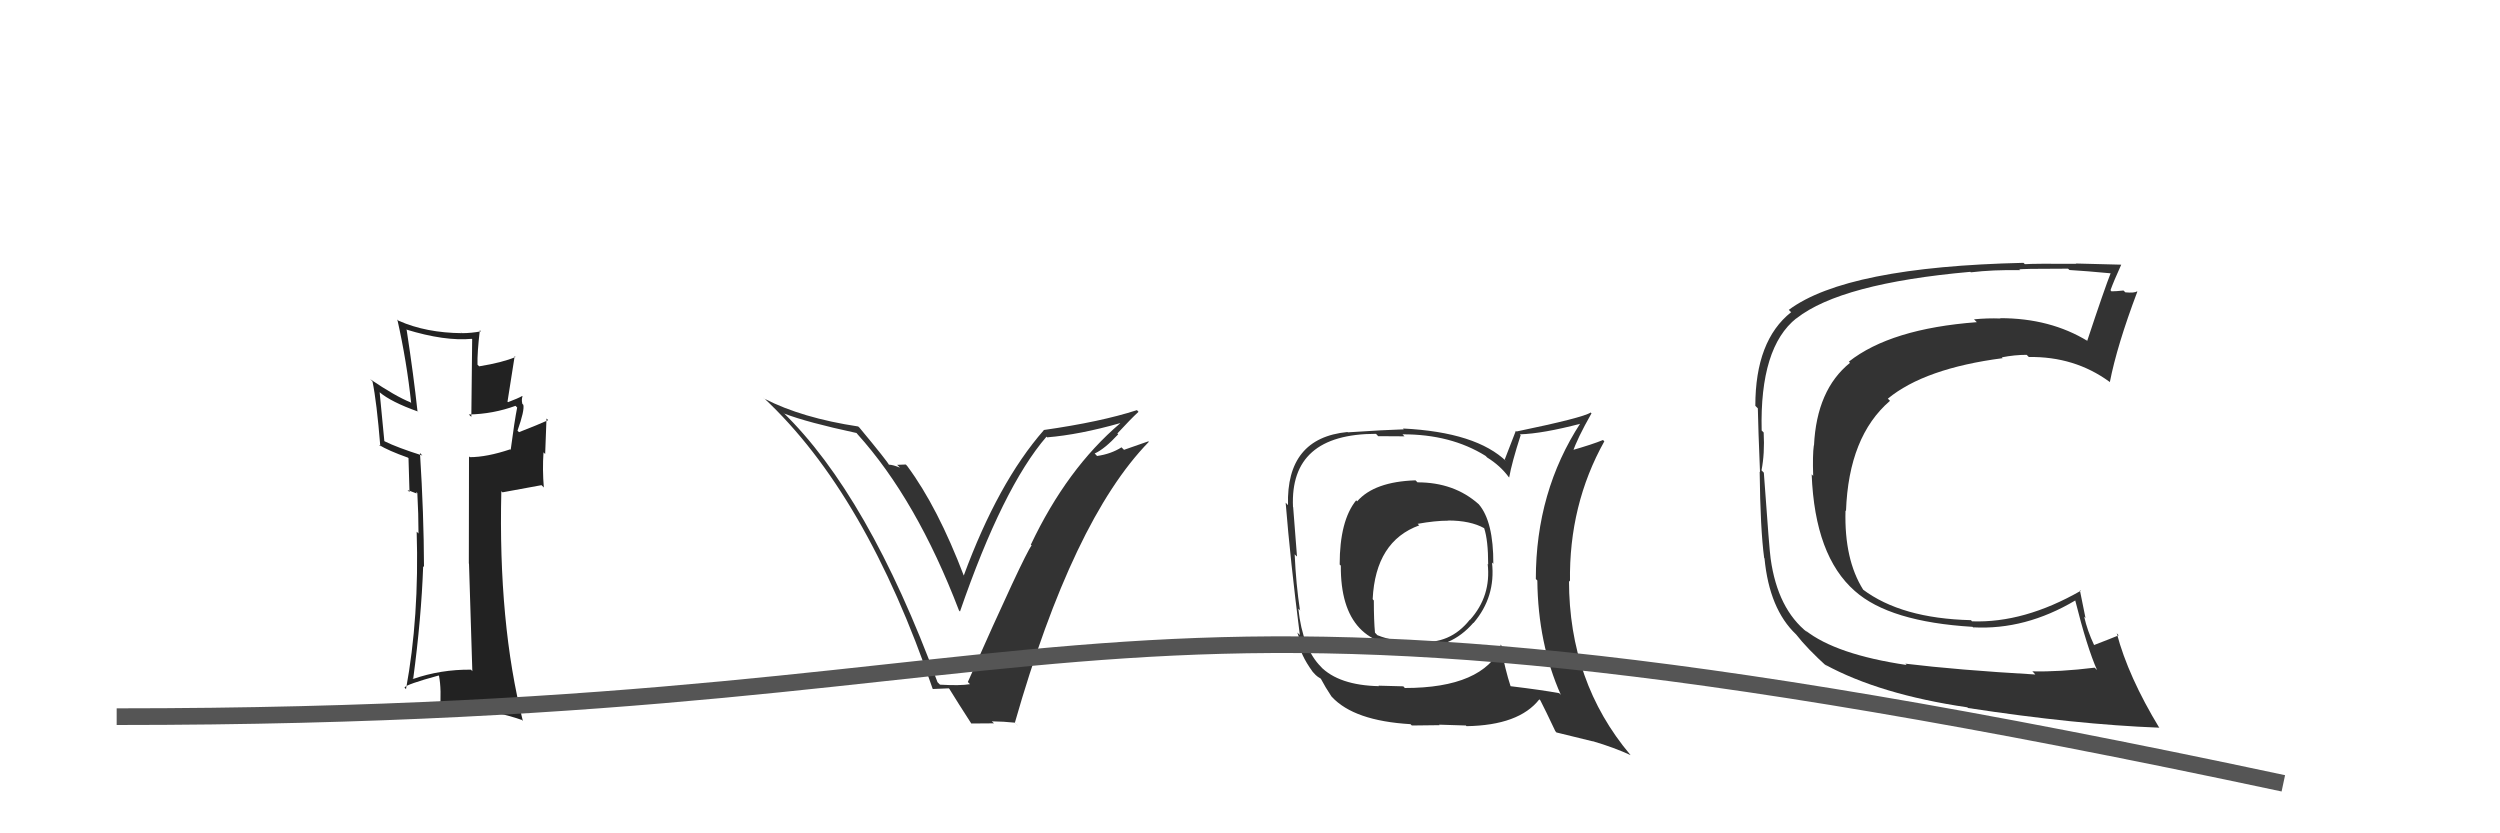
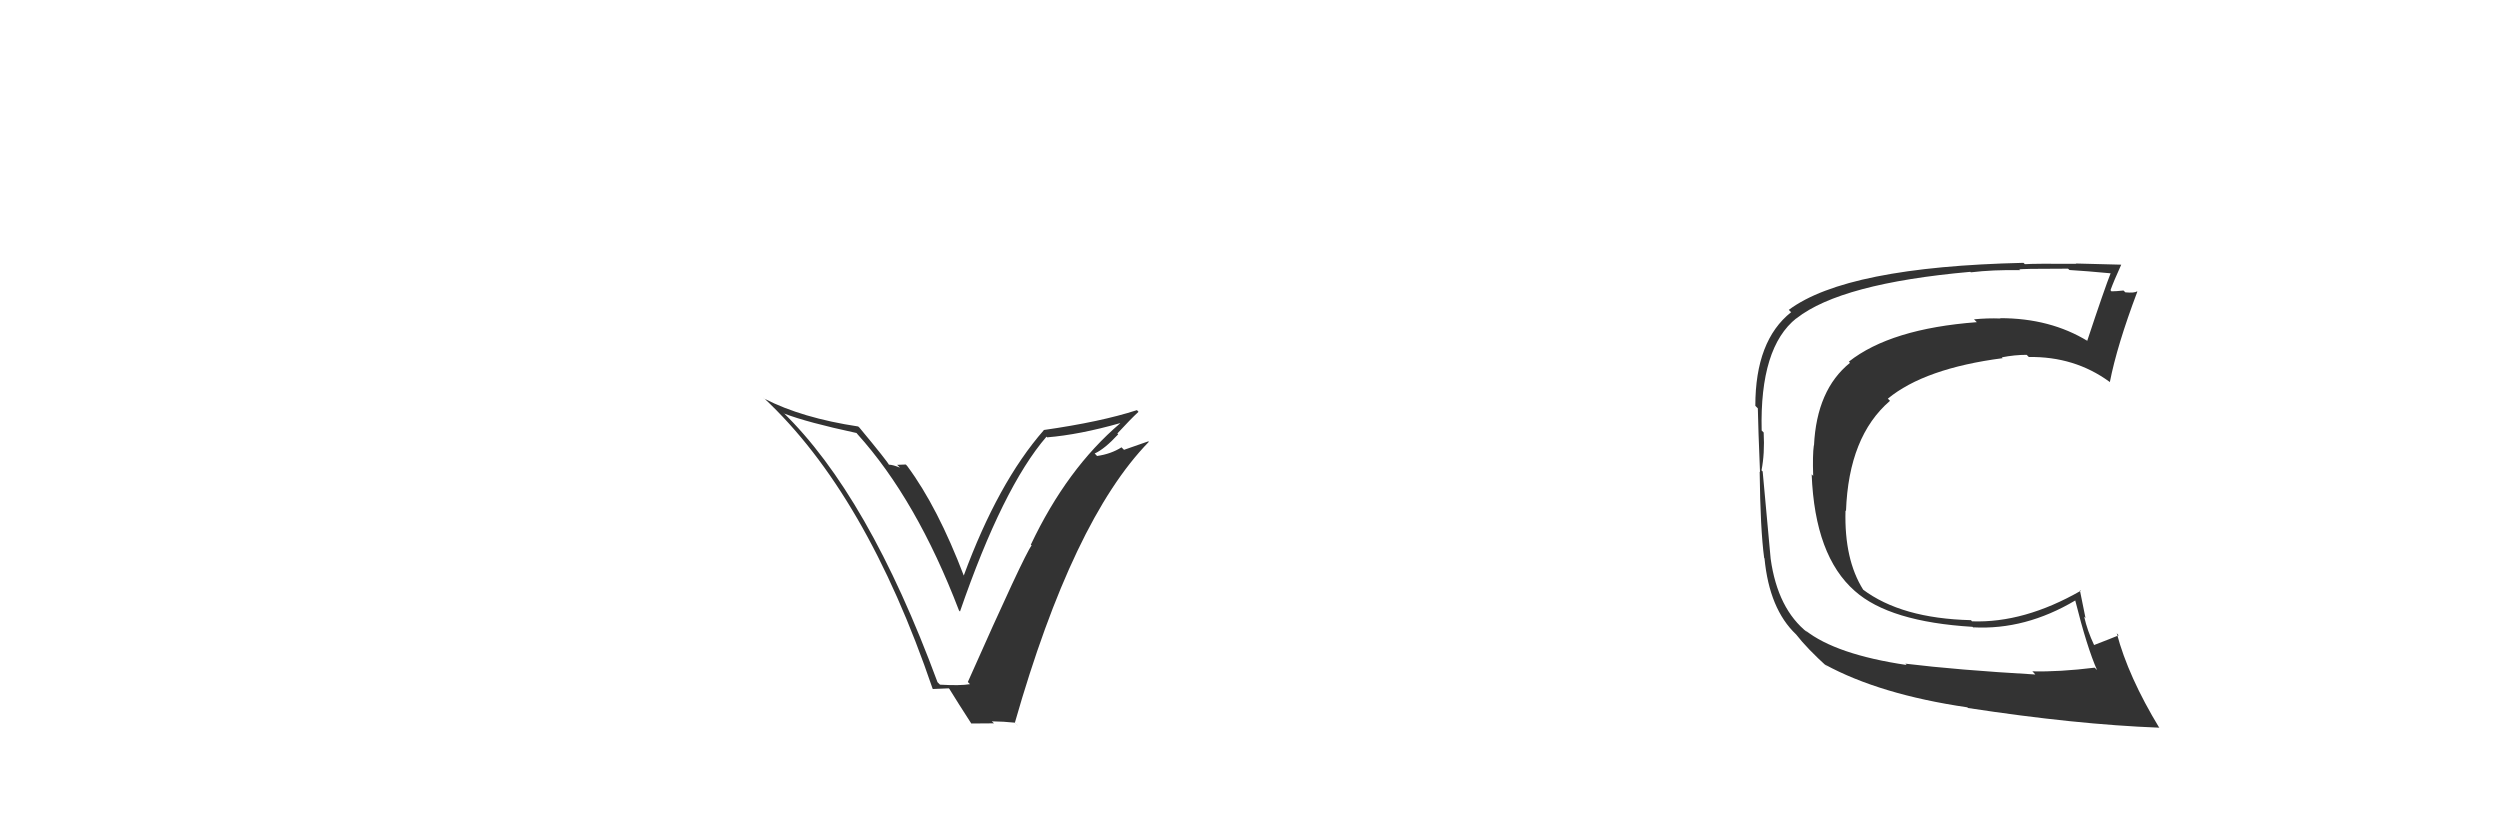
<svg xmlns="http://www.w3.org/2000/svg" width="150" height="50" viewBox="0,0,150,50">
-   <path fill="#333" d="M114.37 39.87L114.49 39.99L114.40 39.90Q110.15 39.27 108.32 37.82L108.41 37.91L108.46 37.96Q106.66 36.54 106.24 33.53L106.13 33.42L106.24 33.53Q106.17 33.12 105.83 28.36L105.76 28.29L105.69 28.22Q105.89 27.21 105.82 25.95L105.79 25.92L105.70 25.83Q105.58 20.84 107.79 19.09L107.85 19.16L107.79 19.10Q110.46 17.00 118.22 16.31L118.21 16.30L118.25 16.34Q119.57 16.18 121.21 16.21L121.19 16.20L121.16 16.17Q121.11 16.12 124.08 16.12L124.15 16.18L124.16 16.20Q125.05 16.25 126.77 16.41L126.80 16.44L126.67 16.31Q126.26 17.35 125.24 20.43L125.14 20.34L125.27 20.47Q123.02 19.09 120.01 19.09L120.04 19.12L120.03 19.11Q119.24 19.08 118.44 19.16L118.50 19.22L118.61 19.33Q113.44 19.72 110.93 21.70L111.00 21.77L111.00 21.77Q109.00 23.38 108.84 26.73L108.83 26.72L108.83 26.72Q108.75 27.29 108.79 28.54L108.79 28.55L108.70 28.46Q108.89 33.36 111.29 35.46L111.33 35.50L111.29 35.46Q113.37 37.31 118.35 37.61L118.50 37.75L118.39 37.64Q121.52 37.81 124.53 36.02L124.53 36.02L124.51 36.01Q125.22 38.85 125.83 40.22L125.86 40.24L125.68 40.06Q123.57 40.32 121.94 40.28L122.04 40.38L122.12 40.47Q117.44 40.20 114.32 39.82ZM129.55 43.67L129.44 43.56L129.57 43.69Q127.69 40.59 127.01 38.01L126.97 37.96L127.12 38.12Q126.64 38.32 125.65 38.70L125.68 38.73L125.64 38.69Q125.24 37.84 125.05 37.00L125.13 37.08L124.79 35.40L124.84 35.45Q121.45 37.39 118.32 37.28L118.26 37.21L118.26 37.21Q114.08 37.11 111.76 35.36L111.84 35.44L111.79 35.38Q110.65 33.57 110.73 30.64L110.72 30.62L110.76 30.66Q110.92 26.18 113.40 24.05L113.40 24.05L113.27 23.92Q115.48 22.10 120.16 21.49L120.13 21.46L120.11 21.44Q120.87 21.29 121.60 21.29L121.74 21.43L121.73 21.42Q124.47 21.38 126.56 22.90L126.59 22.93L126.59 22.93Q127.02 20.73 128.24 17.50L128.15 17.41L128.22 17.48Q128.07 17.59 127.52 17.54L127.33 17.35L127.41 17.43Q126.96 17.48 126.69 17.48L126.68 17.47L126.63 17.41Q126.82 16.88 127.27 15.89L127.28 15.89L127.27 15.88Q127.04 15.88 124.55 15.81L124.45 15.70L124.57 15.83Q122.13 15.81 121.49 15.85L121.45 15.81L121.41 15.77Q110.80 16.01 107.33 18.59L107.39 18.66L107.47 18.73Q105.32 20.43 105.32 24.35L105.46 24.49L105.47 24.50Q105.49 25.62 105.60 28.32L105.46 28.18L105.58 28.30Q105.62 31.77 105.85 33.48L105.92 33.55L105.87 33.50Q106.16 36.54 107.76 38.06L107.91 38.21L107.77 38.07Q108.42 38.91 109.68 40.05L109.56 39.93L109.49 39.87Q112.79 41.67 118.04 42.44L118.08 42.48L118.08 42.48Q124.55 43.47 129.54 43.66Z" />
+   <path fill="#333" d="M114.37 39.87L114.49 39.99L114.40 39.90Q110.15 39.27 108.32 37.82L108.41 37.91L108.46 37.96Q106.66 36.54 106.24 33.53L106.13 33.42L106.24 33.53L105.76 28.29L105.69 28.22Q105.89 27.21 105.82 25.95L105.79 25.92L105.70 25.83Q105.58 20.84 107.79 19.09L107.85 19.16L107.79 19.10Q110.46 17.00 118.22 16.31L118.21 16.30L118.25 16.34Q119.57 16.18 121.21 16.21L121.19 16.20L121.16 16.17Q121.11 16.12 124.08 16.12L124.15 16.18L124.16 16.20Q125.05 16.25 126.77 16.41L126.80 16.44L126.67 16.31Q126.26 17.35 125.24 20.43L125.14 20.34L125.27 20.47Q123.02 19.09 120.01 19.09L120.04 19.12L120.03 19.11Q119.24 19.08 118.44 19.16L118.50 19.22L118.61 19.33Q113.44 19.72 110.93 21.70L111.00 21.77L111.00 21.77Q109.00 23.38 108.84 26.73L108.83 26.72L108.83 26.72Q108.75 27.29 108.79 28.54L108.79 28.55L108.70 28.46Q108.89 33.36 111.29 35.46L111.33 35.50L111.29 35.46Q113.37 37.31 118.35 37.61L118.50 37.75L118.39 37.64Q121.52 37.81 124.53 36.02L124.53 36.02L124.51 36.01Q125.22 38.85 125.83 40.22L125.86 40.24L125.68 40.06Q123.57 40.32 121.94 40.28L122.04 40.38L122.12 40.47Q117.44 40.20 114.32 39.82ZM129.55 43.67L129.44 43.56L129.57 43.69Q127.69 40.59 127.01 38.01L126.97 37.96L127.12 38.12Q126.64 38.32 125.65 38.70L125.68 38.73L125.64 38.69Q125.24 37.84 125.05 37.00L125.13 37.08L124.79 35.40L124.84 35.45Q121.45 37.39 118.32 37.28L118.26 37.21L118.26 37.21Q114.08 37.11 111.76 35.36L111.84 35.44L111.79 35.38Q110.65 33.57 110.73 30.64L110.72 30.62L110.76 30.66Q110.92 26.18 113.40 24.05L113.40 24.05L113.27 23.92Q115.48 22.10 120.16 21.49L120.13 21.46L120.11 21.44Q120.87 21.29 121.60 21.29L121.74 21.43L121.73 21.42Q124.47 21.38 126.56 22.90L126.59 22.93L126.59 22.93Q127.02 20.73 128.24 17.50L128.15 17.41L128.22 17.48Q128.07 17.59 127.52 17.54L127.33 17.35L127.41 17.43Q126.96 17.48 126.69 17.48L126.68 17.47L126.63 17.41Q126.82 16.88 127.27 15.89L127.28 15.89L127.27 15.88Q127.04 15.88 124.55 15.81L124.45 15.70L124.57 15.83Q122.13 15.81 121.49 15.85L121.45 15.81L121.41 15.77Q110.80 16.01 107.33 18.59L107.39 18.66L107.47 18.73Q105.32 20.43 105.32 24.35L105.46 24.49L105.47 24.50Q105.49 25.62 105.60 28.32L105.46 28.18L105.58 28.30Q105.62 31.77 105.85 33.48L105.92 33.55L105.87 33.50Q106.16 36.54 107.76 38.06L107.91 38.21L107.77 38.07Q108.42 38.91 109.68 40.05L109.56 39.93L109.49 39.87Q112.79 41.67 118.04 42.44L118.08 42.48L118.08 42.48Q124.55 43.47 129.54 43.66Z" />
  <path fill="#333" d="M56.34 41.02L56.33 41.01L56.25 40.93Q52.10 29.70 46.96 24.72L46.93 24.69L47.07 24.82Q48.42 25.34 51.39 25.98L51.39 25.98L51.44 26.04Q54.99 29.97 57.54 36.63L57.59 36.68L57.60 36.69Q60.17 29.24 62.79 26.20L62.90 26.30L62.84 26.24Q64.77 26.08 67.20 25.39L67.24 25.42L67.21 25.40Q64.02 28.11 61.85 32.68L61.89 32.72L61.90 32.72Q61.45 33.31 58.07 40.92L58.16 41.01L58.20 41.05Q57.61 41.15 56.40 41.08ZM61.03 43.51L61.05 43.52L60.89 43.37Q64.37 31.19 68.93 26.51L68.90 26.48L67.44 26.99L67.29 26.84Q66.66 27.24 65.82 27.36L65.78 27.31L65.68 27.21Q66.28 26.94 67.09 26.06L67.08 26.04L67.04 26.01Q67.85 25.13 68.31 24.71L68.22 24.61L68.21 24.61Q66.05 25.31 62.63 25.80L62.62 25.80L62.63 25.81Q59.88 28.95 57.82 34.55L57.90 34.62L57.84 34.57Q56.27 30.44 54.44 27.97L54.35 27.87L53.83 27.89L54.00 28.06Q53.56 27.88 53.33 27.88L53.31 27.86L53.35 27.91Q53.27 27.71 51.56 25.65L51.50 25.60L51.50 25.59Q48.12 25.08 45.88 23.93L45.80 23.86L45.83 23.88Q51.97 29.61 55.96 41.33L55.98 41.34L56.92 41.30L56.96 41.33Q57.45 42.13 58.29 43.43L58.27 43.41L59.64 43.40L59.51 43.28Q60.24 43.29 60.89 43.36Z" />
-   <path fill="#222" d="M28.25 40.17L28.27 40.19L28.26 40.18Q26.45 40.16 24.78 40.74L24.67 40.62L24.79 40.74Q25.28 37.09 25.39 33.97L25.36 33.94L25.44 34.02Q25.43 30.84 25.20 27.19L25.19 27.17L25.34 27.33Q23.85 26.86 23.08 26.48L23.06 26.46L22.78 23.55L22.77 23.53Q23.47 24.12 25.07 24.69L25.13 24.76L25.05 24.68Q24.82 22.54 24.40 19.80L24.32 19.72L24.37 19.77Q26.68 20.48 28.31 20.33L28.33 20.35L28.28 25.01L28.13 24.87Q29.59 24.84 30.93 24.35L30.99 24.41L31.03 24.45Q30.87 25.25 30.64 27.00L30.76 27.11L30.61 26.96Q29.21 27.43 28.18 27.43L28.20 27.45L28.14 27.38Q28.13 29.55 28.13 33.81L28.10 33.78L28.14 33.82Q28.27 38.10 28.34 40.27ZM31.38 23.81L31.39 23.82L31.33 23.76Q31.09 23.90 30.48 24.13L30.45 24.10L30.88 21.37L30.93 21.42Q30.16 21.75 28.75 21.98L28.67 21.90L28.65 21.88Q28.63 21.18 28.79 19.81L28.83 19.85L28.86 19.88Q28.28 19.99 27.71 19.99L27.58 19.85L27.72 19.99Q25.56 19.97 23.93 19.25L23.93 19.26L23.84 19.17Q24.41 21.71 24.67 24.19L24.62 24.13L24.63 24.14Q23.73 23.78 22.21 22.75L22.18 22.72L22.35 22.89Q22.60 24.09 22.82 26.79L22.84 26.80L22.73 26.69Q23.30 27.04 24.48 27.46L24.47 27.45L24.51 27.49Q24.53 28.12 24.57 29.53L24.45 29.40L25.00 29.61L24.97 29.51L25.04 29.58Q25.11 30.83 25.11 32.01L25.00 31.90L25.00 31.89Q25.16 37.01 24.36 41.35L24.22 41.20L24.27 41.25Q24.38 41.06 26.32 40.53L26.49 40.70L26.34 40.55Q26.50 41.36 26.39 42.73L26.24 42.58L26.32 42.66Q27.21 42.67 28.01 42.67L27.97 42.63L27.84 42.50Q29.68 42.63 31.32 43.20L31.37 43.26L31.37 43.25Q29.89 37.39 30.08 29.47L30.15 29.54L32.49 29.11L32.63 29.25Q32.54 28.17 32.61 27.14L32.71 27.24L32.79 25.11L32.89 25.21Q32.32 25.47 31.14 25.93L31.15 25.94L31.05 25.84Q31.48 24.63 31.40 24.29L31.40 24.29L31.34 24.23Q31.28 23.97 31.35 23.78Z" />
-   <path fill="#333" d="M85.13 29.02L84.96 28.85L84.93 28.82Q82.46 28.90 81.43 30.08L81.41 30.06L81.37 30.02Q80.38 31.24 80.38 33.87L80.43 33.92L80.45 33.94Q80.41 38.99 85.01 38.80L84.94 38.73L85.03 38.82Q87.05 38.93 88.40 37.37L88.56 37.53L88.41 37.38Q89.75 35.81 89.52 33.75L89.55 33.78L89.60 33.83Q89.61 31.29 88.73 30.26L88.65 30.18L88.72 30.25Q87.25 28.94 85.05 28.94ZM90.09 38.74L90.06 38.71L90.11 38.76Q88.97 41.28 84.29 41.28L84.20 41.18L82.71 41.14L82.74 41.17Q80.33 41.12 79.22 39.98L79.35 40.11L79.27 40.02Q78.16 38.92 77.90 36.52L78.04 36.66L78.00 36.63Q77.76 35.05 77.68 33.26L77.77 33.35L77.82 33.39Q77.74 32.37 77.59 30.43L77.62 30.46L77.58 30.42Q77.38 26.03 82.56 26.03L82.69 26.17L84.27 26.18L84.15 26.06Q87.04 26.05 89.13 27.35L89.11 27.33L89.23 27.45Q90.02 27.94 90.52 28.62L90.54 28.64L90.55 28.65Q90.71 27.75 91.24 26.11L91.34 26.21L91.19 26.06Q92.56 26.02 94.88 25.41L94.88 25.41L94.84 25.37Q92.15 29.49 92.15 34.74L92.26 34.85L92.24 34.83Q92.28 38.61 93.65 41.69L93.62 41.66L93.55 41.59Q92.52 41.40 90.62 41.17L90.62 41.17L90.64 41.19Q90.32 40.23 90.02 38.67ZM93.43 43.99L93.40 43.95L95.56 44.48L95.56 44.47Q96.85 44.85 97.84 45.31L97.80 45.27L97.82 45.29Q94.14 40.92 94.14 34.83L94.06 34.75L94.20 34.90Q94.13 30.29 96.26 26.48L96.36 26.58L96.18 26.40Q95.56 26.66 94.23 27.04L94.34 27.16L94.35 27.16Q94.62 26.33 95.49 24.80L95.44 24.75L95.44 24.75Q94.99 25.06 90.99 25.89L90.95 25.85L90.28 27.58L90.40 27.70Q88.59 25.93 84.18 25.71L84.12 25.65L84.23 25.76Q83.12 25.79 80.87 25.94L80.90 25.97L80.85 25.92Q77.17 26.28 77.28 30.31L77.15 30.17L77.14 30.17Q77.42 33.64 77.99 38.10L77.84 37.95L78.05 38.57L77.91 38.44Q77.97 39.22 78.77 40.32L78.81 40.36L78.94 40.50Q79.04 40.60 79.23 40.71L79.18 40.65L79.26 40.74Q79.51 41.22 79.89 41.79L79.81 41.71L79.91 41.81Q81.24 43.25 84.63 43.45L84.68 43.50L84.71 43.53Q86.21 43.51 86.37 43.51L86.35 43.48L87.95 43.53L87.99 43.57Q91.14 43.52 92.36 41.96L92.50 42.10L92.42 42.02Q92.71 42.58 93.32 43.87ZM86.81 31.15L86.82 31.17L86.88 31.23Q88.22 31.23 89.05 31.69L89.04 31.67L89.05 31.69Q89.29 32.42 89.29 33.86L89.29 33.87L89.26 33.83Q89.48 35.76 88.20 37.19L88.24 37.23L88.19 37.18Q87.00 38.69 85.10 38.50L85.07 38.48L85.12 38.53Q83.67 38.53 82.64 38.11L82.50 37.96L82.50 37.97Q82.43 37.24 82.43 36.02L82.43 36.03L82.36 35.95Q82.53 32.47 85.16 31.52L85.16 31.53L85.06 31.43Q86.10 31.24 86.90 31.24Z" />
-   <path d="M7 43 C70 43,62 31,137 47" stroke="#555" fill="none" />
</svg>